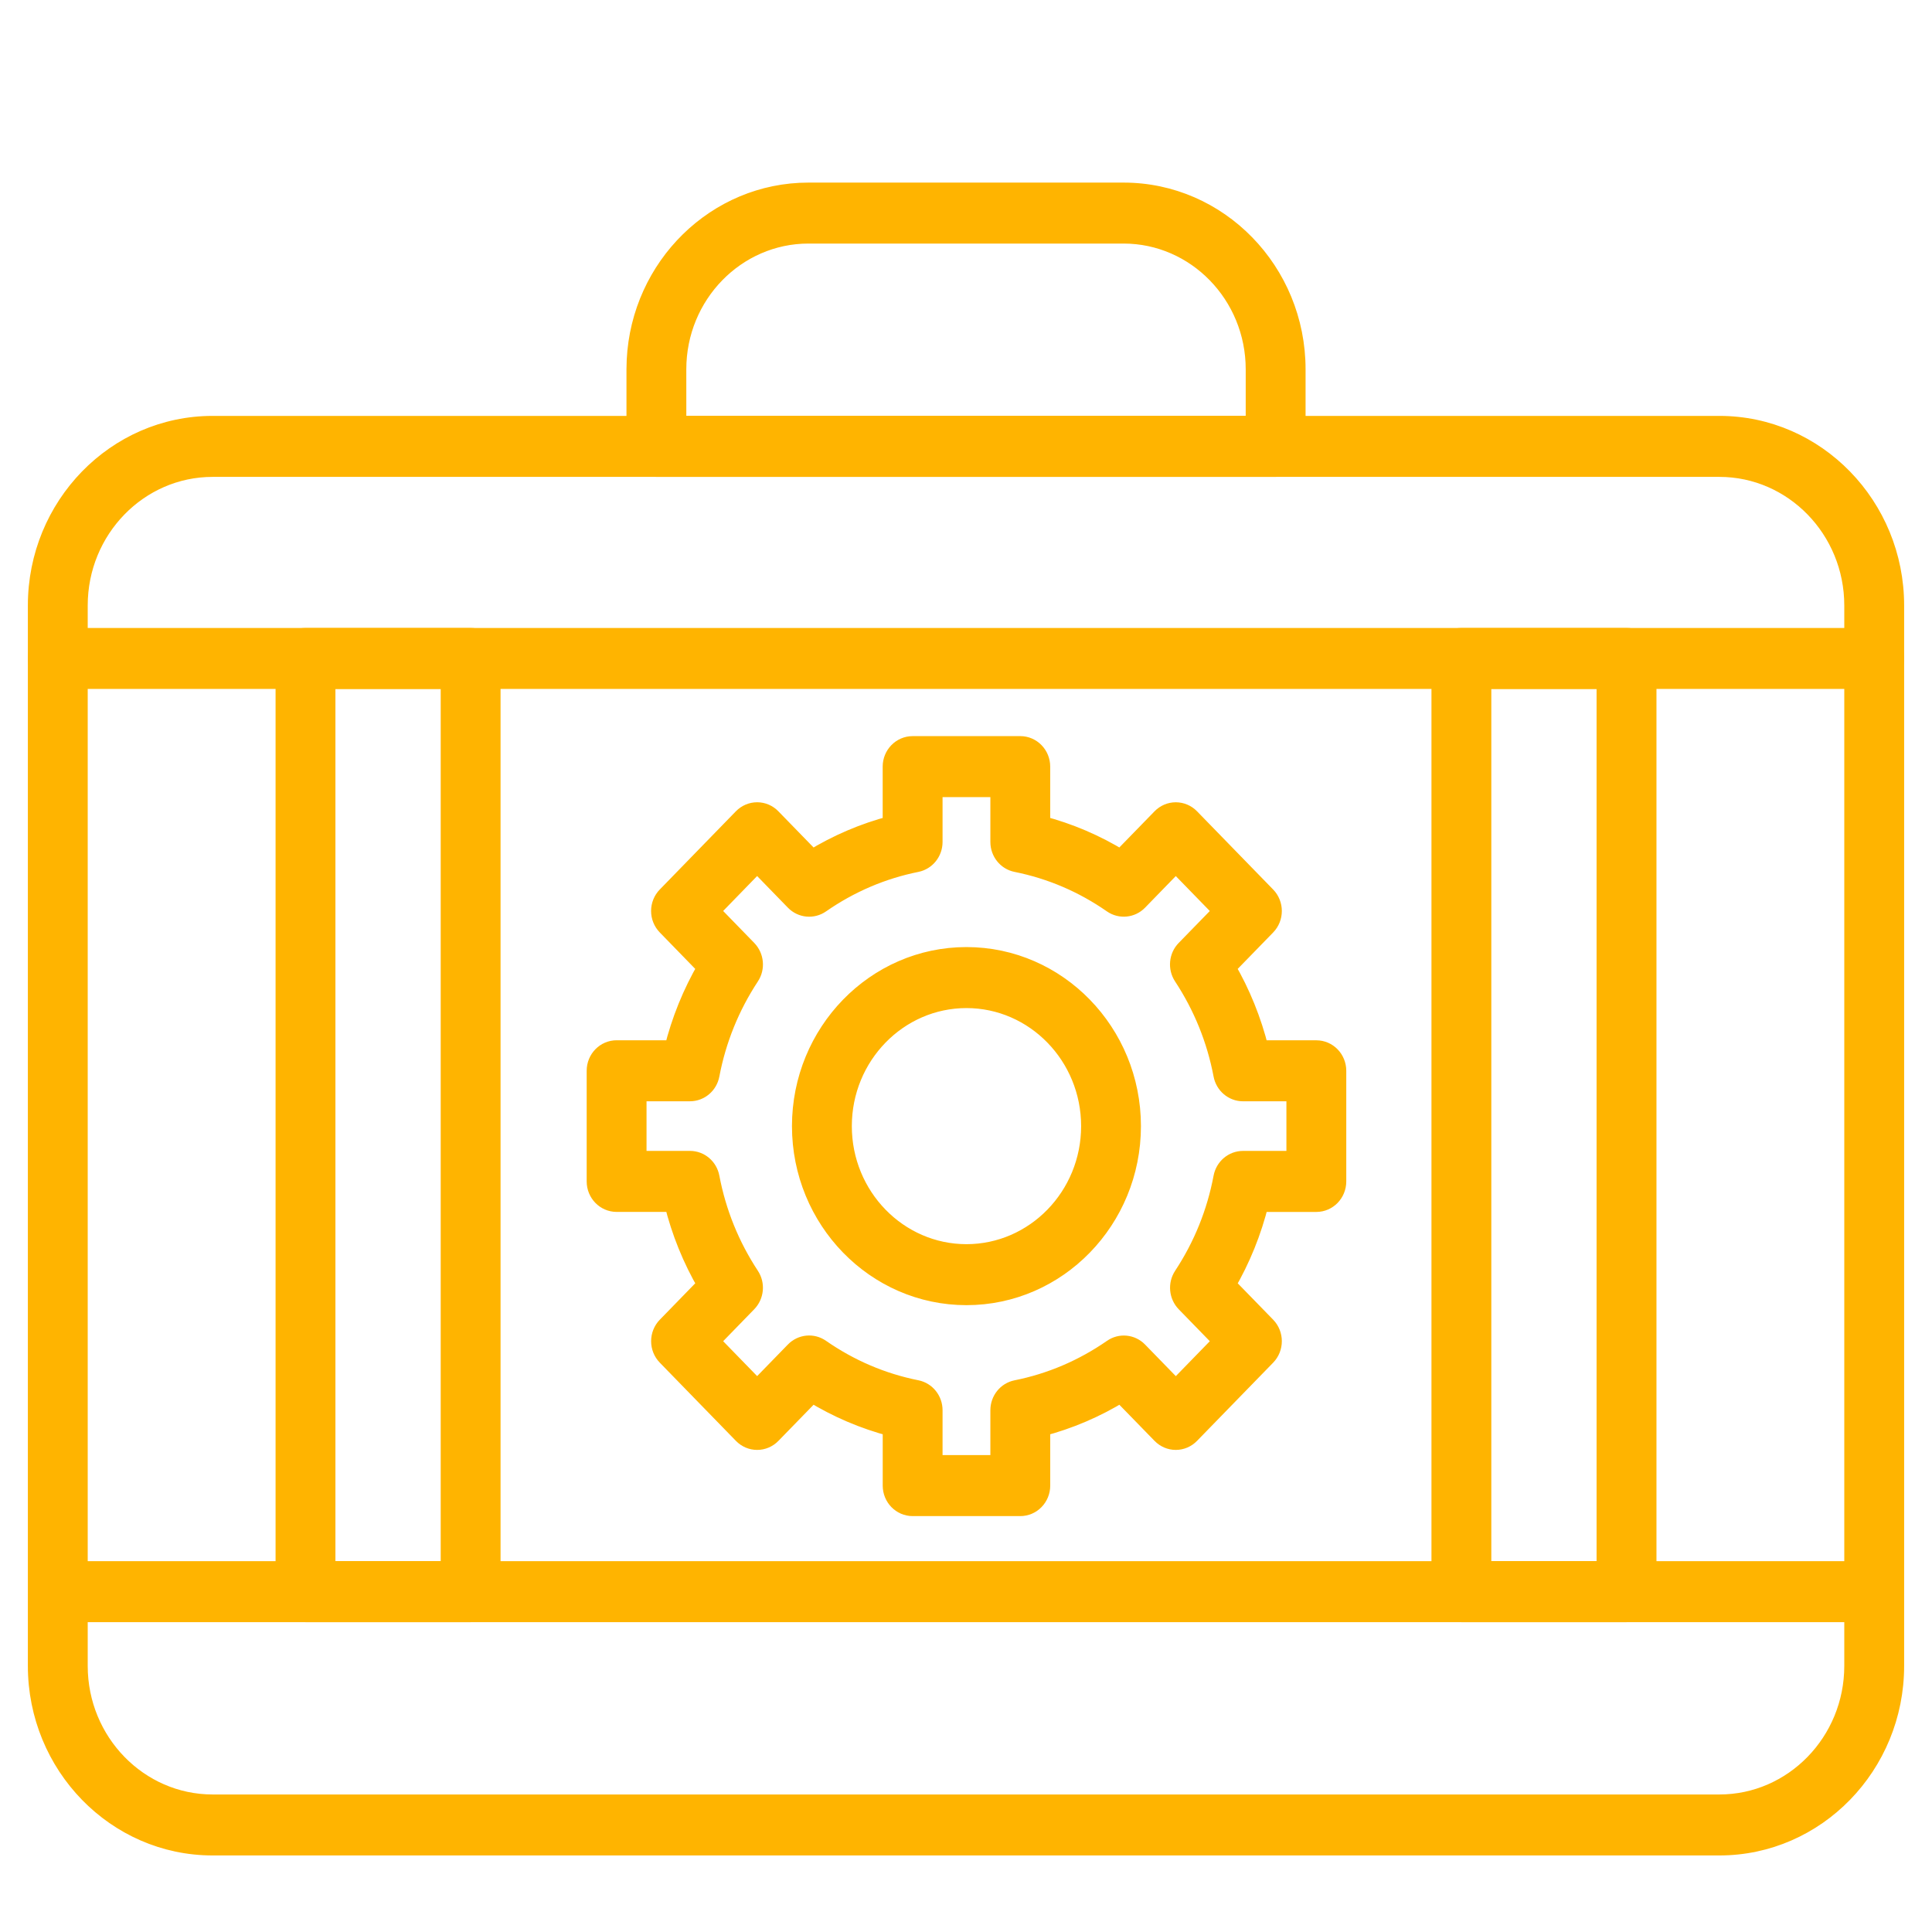
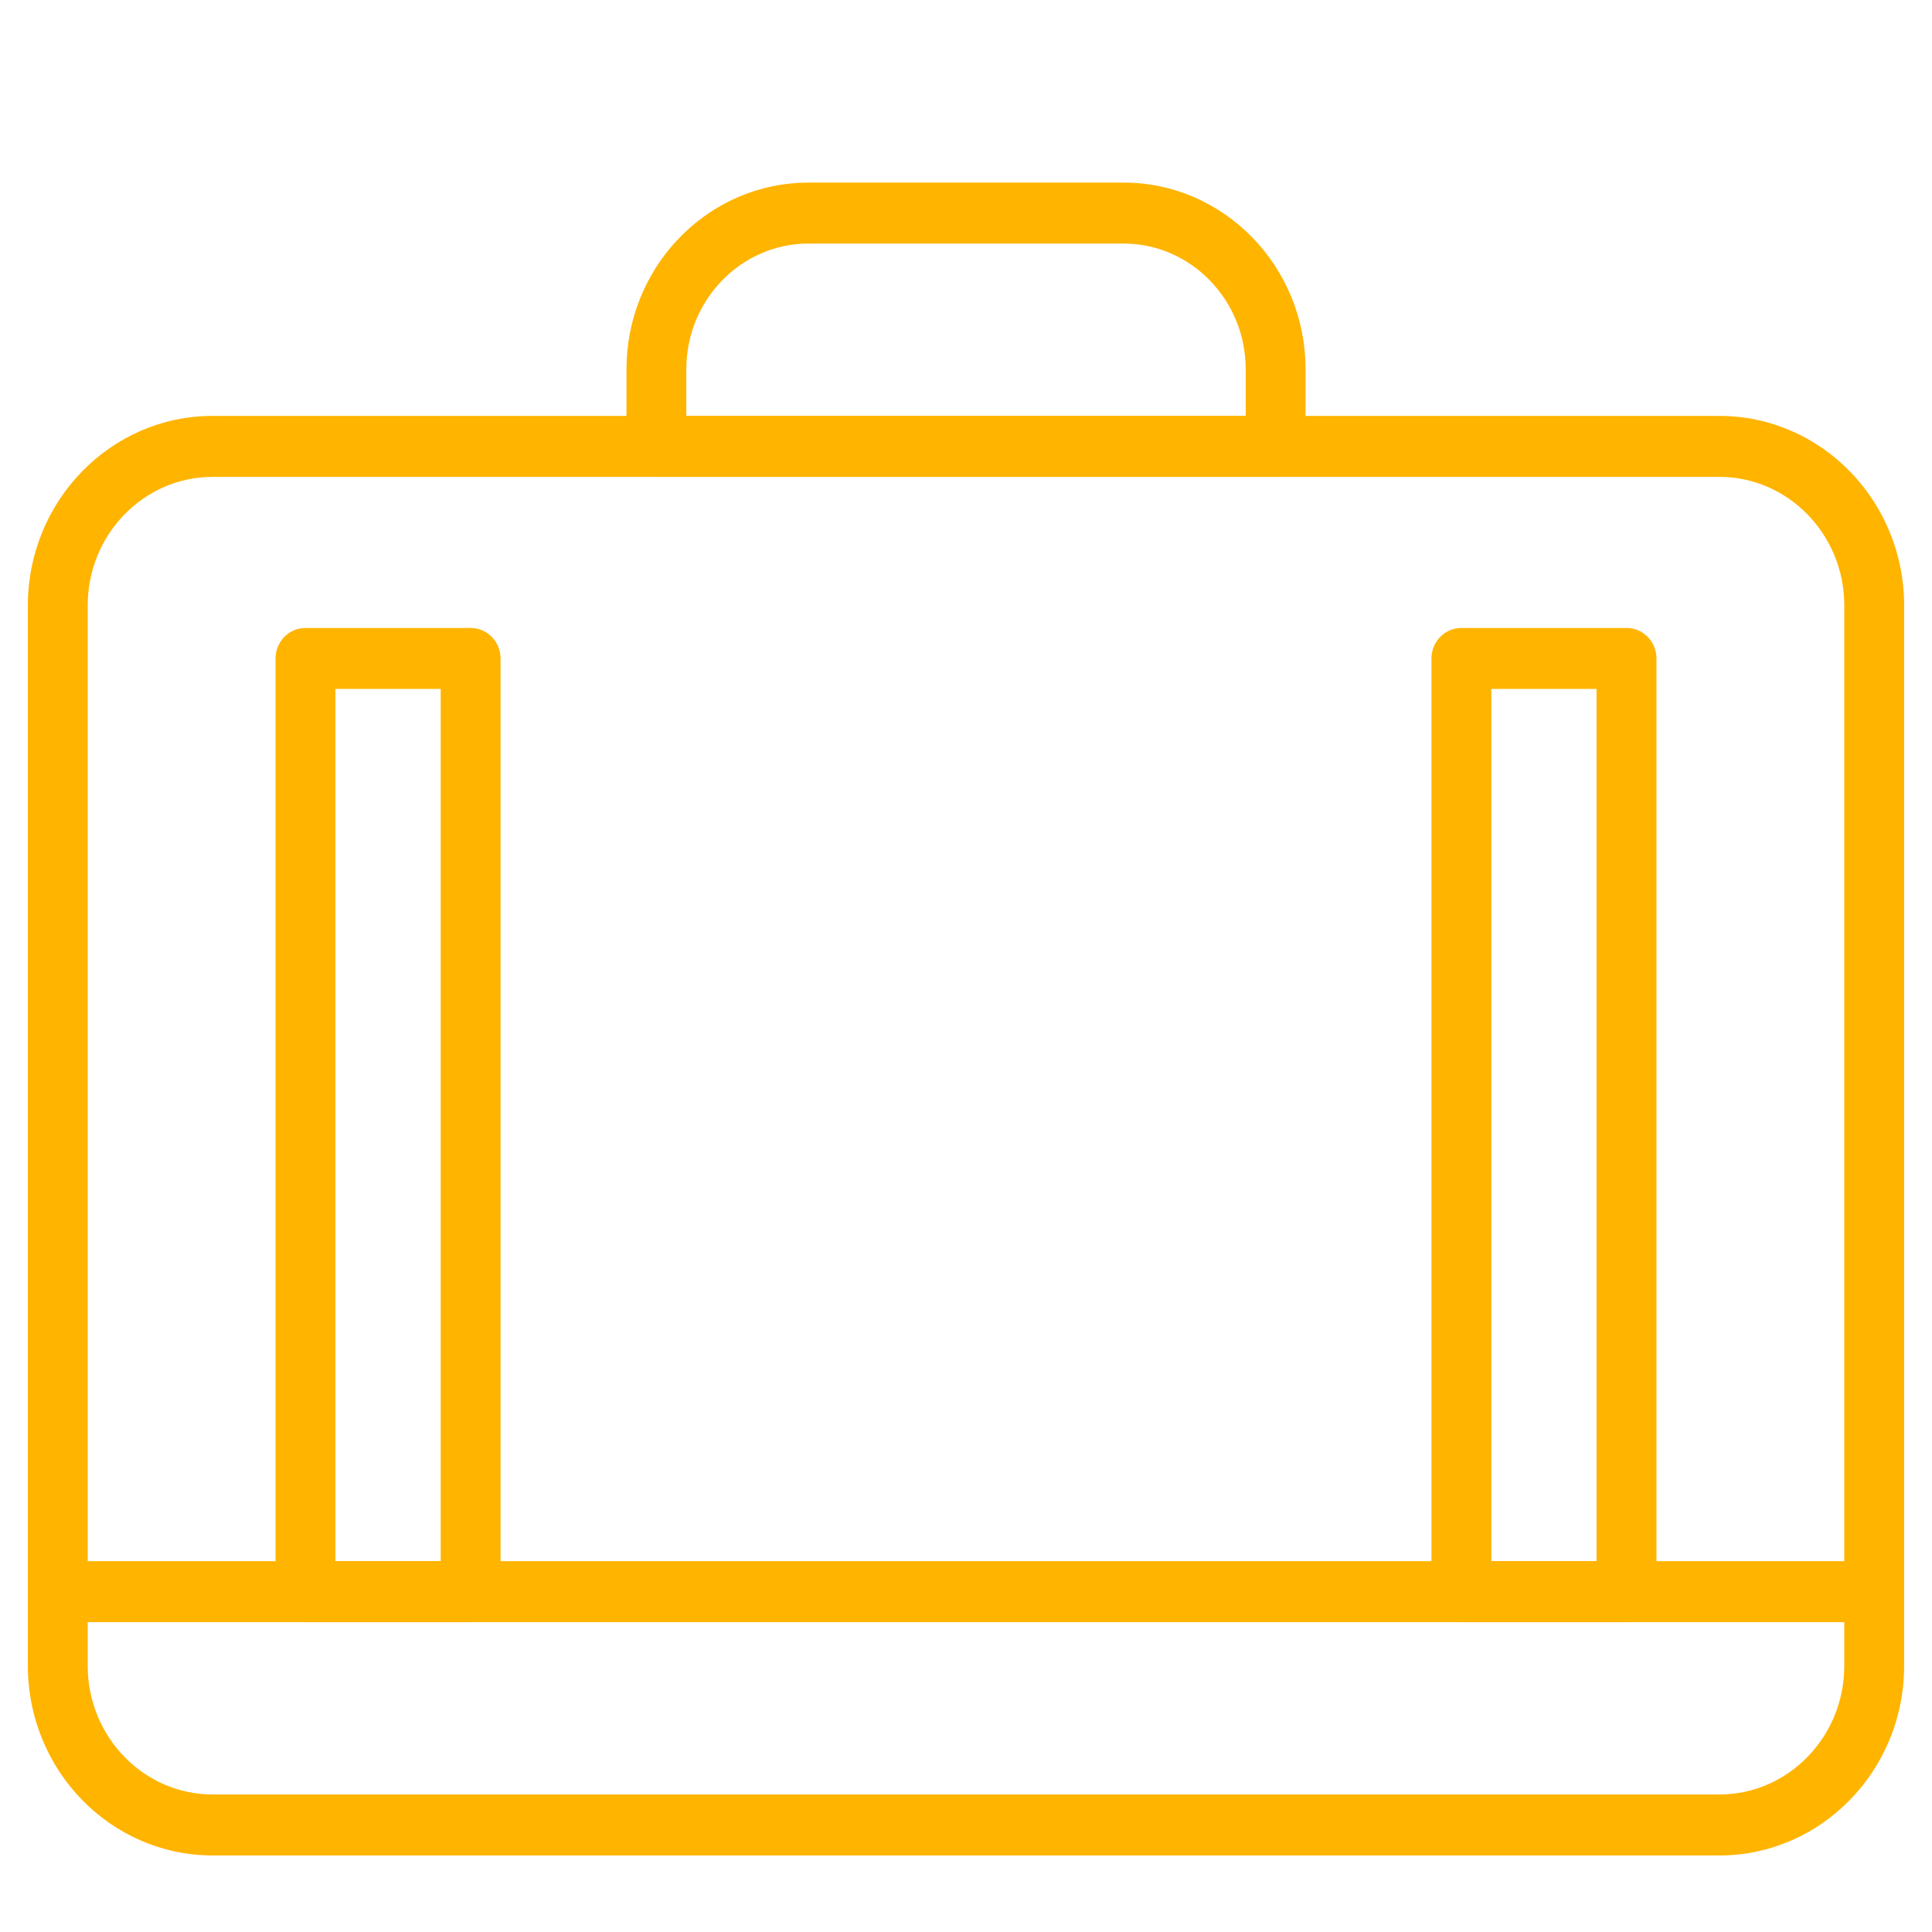
<svg xmlns="http://www.w3.org/2000/svg" width="104" height="104" viewBox="0 0 104 104" fill="none">
-   <path d="M100.89 34.054C101.647 34.054 102.25 34.684 102.25 35.445C102.25 36.208 101.647 36.836 100.89 36.836H3.11C2.353 36.836 1.75 36.207 1.75 35.445C1.75 34.684 2.353 34.054 3.11 34.054H100.89Z" fill="#FFB400" stroke="#FFB400" stroke-width="0.5" />
  <path d="M92.556 22.638C97.907 22.638 102.25 27.11 102.25 32.592V89.676C102.25 95.157 97.909 99.629 92.556 99.629H11.444C6.093 99.629 1.75 95.157 1.75 89.675V32.592C1.75 27.108 6.093 22.638 11.444 22.638H92.556ZM11.444 25.421C7.607 25.421 4.472 28.631 4.472 32.592V89.677C4.472 93.635 7.606 96.847 11.444 96.847H92.556C96.393 96.847 99.528 93.636 99.528 89.677V32.592C99.528 28.631 96.393 25.421 92.556 25.421H11.444Z" fill="#FFB400" stroke="#FFB400" stroke-width="0.5" />
  <path d="M100.613 84.287C101.372 84.287 101.975 84.916 101.975 85.678V85.679C101.973 86.442 101.37 87.071 100.611 87.071H3.389C2.632 87.071 2.029 86.441 2.029 85.678C2.029 84.916 2.633 84.287 3.389 84.287H100.613Z" fill="#FFB400" stroke="#FFB400" stroke-width="0.5" />
  <path d="M60.483 10.079C65.753 10.079 70.029 14.481 70.029 19.88V24.03C70.027 24.789 69.426 25.42 68.668 25.42H35.334C34.576 25.42 33.973 24.79 33.973 24.029V19.88L33.986 19.377C34.242 14.21 38.414 10.079 43.519 10.079H60.483ZM43.519 12.861C39.764 12.861 36.694 16.003 36.694 19.88L36.695 22.636H67.307V19.88C67.307 16.003 64.237 12.861 60.482 12.861H43.519Z" fill="#FFB400" stroke="#FFB400" stroke-width="0.5" />
  <path d="M25.334 34.054C26.091 34.054 26.695 34.683 26.695 35.445V85.68C26.695 86.441 26.091 87.07 25.334 87.07H16.444C15.686 87.07 15.084 86.441 15.084 85.678V35.445C15.084 34.683 15.686 34.054 16.444 34.054H25.334ZM17.806 84.287H23.973V36.836H17.806V84.287Z" fill="#FFB400" stroke="#FFB400" stroke-width="0.5" />
  <path d="M87.556 34.054L87.697 34.06C88.387 34.132 88.918 34.731 88.918 35.445V85.68C88.917 86.441 88.314 87.07 87.556 87.07H78.666C77.909 87.07 77.306 86.441 77.306 85.678V35.445C77.306 34.683 77.909 34.054 78.666 34.054H87.556ZM80.028 84.287H86.194V36.836H80.028V84.287Z" fill="#FFB400" stroke="#FFB400" stroke-width="0.5" />
  <mask id="path-7-outside-1_120_341" maskUnits="userSpaceOnUse" x="31.081" y="39.125" width="42" height="43" fill="black">
    <rect fill="white" x="31.081" y="39.125" width="42" height="43" />
-     <path fill-rule="evenodd" clip-rule="evenodd" d="M54.923 81.112H49.127C48.514 81.112 48.017 80.601 48.017 79.971V76.827C46.501 76.43 45.058 75.814 43.712 74.987L41.544 77.214C41.336 77.429 41.053 77.549 40.758 77.549C40.464 77.549 40.181 77.43 39.973 77.214L35.876 73.004C35.667 72.79 35.55 72.5 35.55 72.197C35.55 71.893 35.667 71.603 35.876 71.389L38.044 69.161C37.238 67.778 36.638 66.295 36.254 64.738L33.192 64.737C32.579 64.737 32.081 64.226 32.081 63.595V57.639C32.081 57.009 32.579 56.498 33.192 56.498H36.253C36.638 54.941 37.238 53.46 38.043 52.075L35.874 49.845C35.666 49.631 35.548 49.341 35.548 49.039C35.548 48.736 35.666 48.445 35.874 48.232L39.971 44.021C40.179 43.807 40.462 43.686 40.757 43.686C41.051 43.686 41.334 43.805 41.541 44.021L43.711 46.251C45.058 45.423 46.499 44.807 48.015 44.411V41.267C48.015 40.637 48.514 40.126 49.126 40.126L54.922 40.125C55.535 40.125 56.033 40.638 56.033 41.266V44.411C57.55 44.807 58.991 45.422 60.338 46.25L62.508 44.021C62.716 43.807 62.998 43.687 63.292 43.687C63.587 43.687 63.87 43.806 64.078 44.021L68.176 48.232C68.61 48.678 68.61 49.401 68.176 49.846L66.007 52.075C66.812 53.459 67.412 54.942 67.797 56.499L70.858 56.5C71.473 56.5 71.97 57.011 71.97 57.641V63.596C71.97 64.228 71.473 64.739 70.858 64.739H67.799C67.414 66.298 66.815 67.779 66.01 69.163L68.176 71.388C68.61 71.834 68.61 72.559 68.176 73.004L64.078 77.214C63.87 77.429 63.587 77.549 63.292 77.549C62.998 77.549 62.715 77.428 62.508 77.214L60.34 74.988C58.993 75.815 57.55 76.432 56.034 76.827V79.971C56.034 80.601 55.536 81.112 54.923 81.112ZM50.238 78.828H53.812V75.913C53.812 75.367 54.188 74.897 54.711 74.793C56.566 74.422 58.301 73.679 59.874 72.589C60.314 72.282 60.904 72.339 61.282 72.727L63.294 74.795L65.822 72.198L63.81 70.131C63.434 69.743 63.377 69.136 63.674 68.683C64.738 67.068 65.46 65.285 65.819 63.378C65.921 62.841 66.378 62.454 66.91 62.454L69.748 62.455V58.783H66.909C66.378 58.783 65.921 58.395 65.819 57.86C65.458 55.955 64.735 54.172 63.672 52.556C63.374 52.103 63.429 51.496 63.807 51.108L65.822 49.04L63.293 46.442L61.28 48.512C60.904 48.898 60.312 48.956 59.871 48.65C58.3 47.557 56.566 46.816 54.711 46.444C54.188 46.34 53.812 45.87 53.812 45.324V42.409H50.238V45.324C50.238 45.869 49.862 46.339 49.34 46.444C47.487 46.816 45.752 47.558 44.181 48.65C43.739 48.957 43.149 48.9 42.771 48.512L40.756 46.44L38.23 49.038L40.244 51.108C40.62 51.496 40.678 52.105 40.379 52.556C39.316 54.172 38.593 55.955 38.231 57.858C38.13 58.395 37.672 58.782 37.141 58.782L34.303 58.782V62.454L37.141 62.453C37.673 62.453 38.13 62.84 38.231 63.377C38.592 65.282 39.315 67.065 40.378 68.68C40.677 69.133 40.619 69.739 40.243 70.127L38.23 72.197L40.757 74.793L42.77 72.725C43.146 72.338 43.737 72.279 44.178 72.586C45.749 73.678 47.485 74.421 49.34 74.791C49.862 74.895 50.238 75.366 50.238 75.911L50.238 78.828Z" />
  </mask>
-   <path fill-rule="evenodd" clip-rule="evenodd" d="M54.923 81.112H49.127C48.514 81.112 48.017 80.601 48.017 79.971V76.827C46.501 76.43 45.058 75.814 43.712 74.987L41.544 77.214C41.336 77.429 41.053 77.549 40.758 77.549C40.464 77.549 40.181 77.43 39.973 77.214L35.876 73.004C35.667 72.79 35.55 72.5 35.55 72.197C35.55 71.893 35.667 71.603 35.876 71.389L38.044 69.161C37.238 67.778 36.638 66.295 36.254 64.738L33.192 64.737C32.579 64.737 32.081 64.226 32.081 63.595V57.639C32.081 57.009 32.579 56.498 33.192 56.498H36.253C36.638 54.941 37.238 53.46 38.043 52.075L35.874 49.845C35.666 49.631 35.548 49.341 35.548 49.039C35.548 48.736 35.666 48.445 35.874 48.232L39.971 44.021C40.179 43.807 40.462 43.686 40.757 43.686C41.051 43.686 41.334 43.805 41.541 44.021L43.711 46.251C45.058 45.423 46.499 44.807 48.015 44.411V41.267C48.015 40.637 48.514 40.126 49.126 40.126L54.922 40.125C55.535 40.125 56.033 40.638 56.033 41.266V44.411C57.55 44.807 58.991 45.422 60.338 46.25L62.508 44.021C62.716 43.807 62.998 43.687 63.292 43.687C63.587 43.687 63.87 43.806 64.078 44.021L68.176 48.232C68.61 48.678 68.61 49.401 68.176 49.846L66.007 52.075C66.812 53.459 67.412 54.942 67.797 56.499L70.858 56.5C71.473 56.5 71.97 57.011 71.97 57.641V63.596C71.97 64.228 71.473 64.739 70.858 64.739H67.799C67.414 66.298 66.815 67.779 66.01 69.163L68.176 71.388C68.61 71.834 68.61 72.559 68.176 73.004L64.078 77.214C63.87 77.429 63.587 77.549 63.292 77.549C62.998 77.549 62.715 77.428 62.508 77.214L60.34 74.988C58.993 75.815 57.55 76.432 56.034 76.827V79.971C56.034 80.601 55.536 81.112 54.923 81.112ZM50.238 78.828H53.812V75.913C53.812 75.367 54.188 74.897 54.711 74.793C56.566 74.422 58.301 73.679 59.874 72.589C60.314 72.282 60.904 72.339 61.282 72.727L63.294 74.795L65.822 72.198L63.81 70.131C63.434 69.743 63.377 69.136 63.674 68.683C64.738 67.068 65.46 65.285 65.819 63.378C65.921 62.841 66.378 62.454 66.91 62.454L69.748 62.455V58.783H66.909C66.378 58.783 65.921 58.395 65.819 57.86C65.458 55.955 64.735 54.172 63.672 52.556C63.374 52.103 63.429 51.496 63.807 51.108L65.822 49.04L63.293 46.442L61.28 48.512C60.904 48.898 60.312 48.956 59.871 48.65C58.3 47.557 56.566 46.816 54.711 46.444C54.188 46.34 53.812 45.87 53.812 45.324V42.409H50.238V45.324C50.238 45.869 49.862 46.339 49.34 46.444C47.487 46.816 45.752 47.558 44.181 48.65C43.739 48.957 43.149 48.9 42.771 48.512L40.756 46.44L38.23 49.038L40.244 51.108C40.62 51.496 40.678 52.105 40.379 52.556C39.316 54.172 38.593 55.955 38.231 57.858C38.13 58.395 37.672 58.782 37.141 58.782L34.303 58.782V62.454L37.141 62.453C37.673 62.453 38.13 62.84 38.231 63.377C38.592 65.282 39.315 67.065 40.378 68.68C40.677 69.133 40.619 69.739 40.243 70.127L38.23 72.197L40.757 74.793L42.77 72.725C43.146 72.338 43.737 72.279 44.178 72.586C45.749 73.678 47.485 74.421 49.34 74.791C49.862 74.895 50.238 75.366 50.238 75.911L50.238 78.828Z" fill="#FFB400" />
-   <path fill-rule="evenodd" clip-rule="evenodd" d="M54.923 81.112H49.127C48.514 81.112 48.017 80.601 48.017 79.971V76.827C46.501 76.43 45.058 75.814 43.712 74.987L41.544 77.214C41.336 77.429 41.053 77.549 40.758 77.549C40.464 77.549 40.181 77.43 39.973 77.214L35.876 73.004C35.667 72.79 35.55 72.5 35.55 72.197C35.55 71.893 35.667 71.603 35.876 71.389L38.044 69.161C37.238 67.778 36.638 66.295 36.254 64.738L33.192 64.737C32.579 64.737 32.081 64.226 32.081 63.595V57.639C32.081 57.009 32.579 56.498 33.192 56.498H36.253C36.638 54.941 37.238 53.46 38.043 52.075L35.874 49.845C35.666 49.631 35.548 49.341 35.548 49.039C35.548 48.736 35.666 48.445 35.874 48.232L39.971 44.021C40.179 43.807 40.462 43.686 40.757 43.686C41.051 43.686 41.334 43.805 41.541 44.021L43.711 46.251C45.058 45.423 46.499 44.807 48.015 44.411V41.267C48.015 40.637 48.514 40.126 49.126 40.126L54.922 40.125C55.535 40.125 56.033 40.638 56.033 41.266V44.411C57.55 44.807 58.991 45.422 60.338 46.25L62.508 44.021C62.716 43.807 62.998 43.687 63.292 43.687C63.587 43.687 63.87 43.806 64.078 44.021L68.176 48.232C68.61 48.678 68.61 49.401 68.176 49.846L66.007 52.075C66.812 53.459 67.412 54.942 67.797 56.499L70.858 56.5C71.473 56.5 71.97 57.011 71.97 57.641V63.596C71.97 64.228 71.473 64.739 70.858 64.739H67.799C67.414 66.298 66.815 67.779 66.01 69.163L68.176 71.388C68.61 71.834 68.61 72.559 68.176 73.004L64.078 77.214C63.87 77.429 63.587 77.549 63.292 77.549C62.998 77.549 62.715 77.428 62.508 77.214L60.34 74.988C58.993 75.815 57.55 76.432 56.034 76.827V79.971C56.034 80.601 55.536 81.112 54.923 81.112ZM50.238 78.828H53.812V75.913C53.812 75.367 54.188 74.897 54.711 74.793C56.566 74.422 58.301 73.679 59.874 72.589C60.314 72.282 60.904 72.339 61.282 72.727L63.294 74.795L65.822 72.198L63.81 70.131C63.434 69.743 63.377 69.136 63.674 68.683C64.738 67.068 65.46 65.285 65.819 63.378C65.921 62.841 66.378 62.454 66.91 62.454L69.748 62.455V58.783H66.909C66.378 58.783 65.921 58.395 65.819 57.86C65.458 55.955 64.735 54.172 63.672 52.556C63.374 52.103 63.429 51.496 63.807 51.108L65.822 49.04L63.293 46.442L61.28 48.512C60.904 48.898 60.312 48.956 59.871 48.65C58.3 47.557 56.566 46.816 54.711 46.444C54.188 46.34 53.812 45.87 53.812 45.324V42.409H50.238V45.324C50.238 45.869 49.862 46.339 49.34 46.444C47.487 46.816 45.752 47.558 44.181 48.65C43.739 48.957 43.149 48.9 42.771 48.512L40.756 46.44L38.23 49.038L40.244 51.108C40.62 51.496 40.678 52.105 40.379 52.556C39.316 54.172 38.593 55.955 38.231 57.858C38.13 58.395 37.672 58.782 37.141 58.782L34.303 58.782V62.454L37.141 62.453C37.673 62.453 38.13 62.84 38.231 63.377C38.592 65.282 39.315 67.065 40.378 68.68C40.677 69.133 40.619 69.739 40.243 70.127L38.23 72.197L40.757 74.793L42.77 72.725C43.146 72.338 43.737 72.279 44.178 72.586C45.749 73.678 47.485 74.421 49.34 74.791C49.862 74.895 50.238 75.366 50.238 75.911L50.238 78.828Z" stroke="#FFB400" mask="url(#path-7-outside-1_120_341)" />
-   <path d="M52.024 51.231C57.071 51.231 61.167 55.448 61.167 60.619C61.167 65.79 57.073 70.007 52.024 70.007C46.976 70.007 42.882 65.789 42.882 60.619C42.883 55.448 46.977 51.231 52.024 51.231ZM52.024 54.015C48.491 54.015 45.604 56.972 45.604 60.62C45.604 64.268 48.491 67.224 52.024 67.224C55.558 67.224 58.447 64.268 58.447 60.62C58.447 56.972 55.558 54.015 52.024 54.015Z" fill="#FFB400" stroke="#FFB400" stroke-width="0.5" />
</svg>